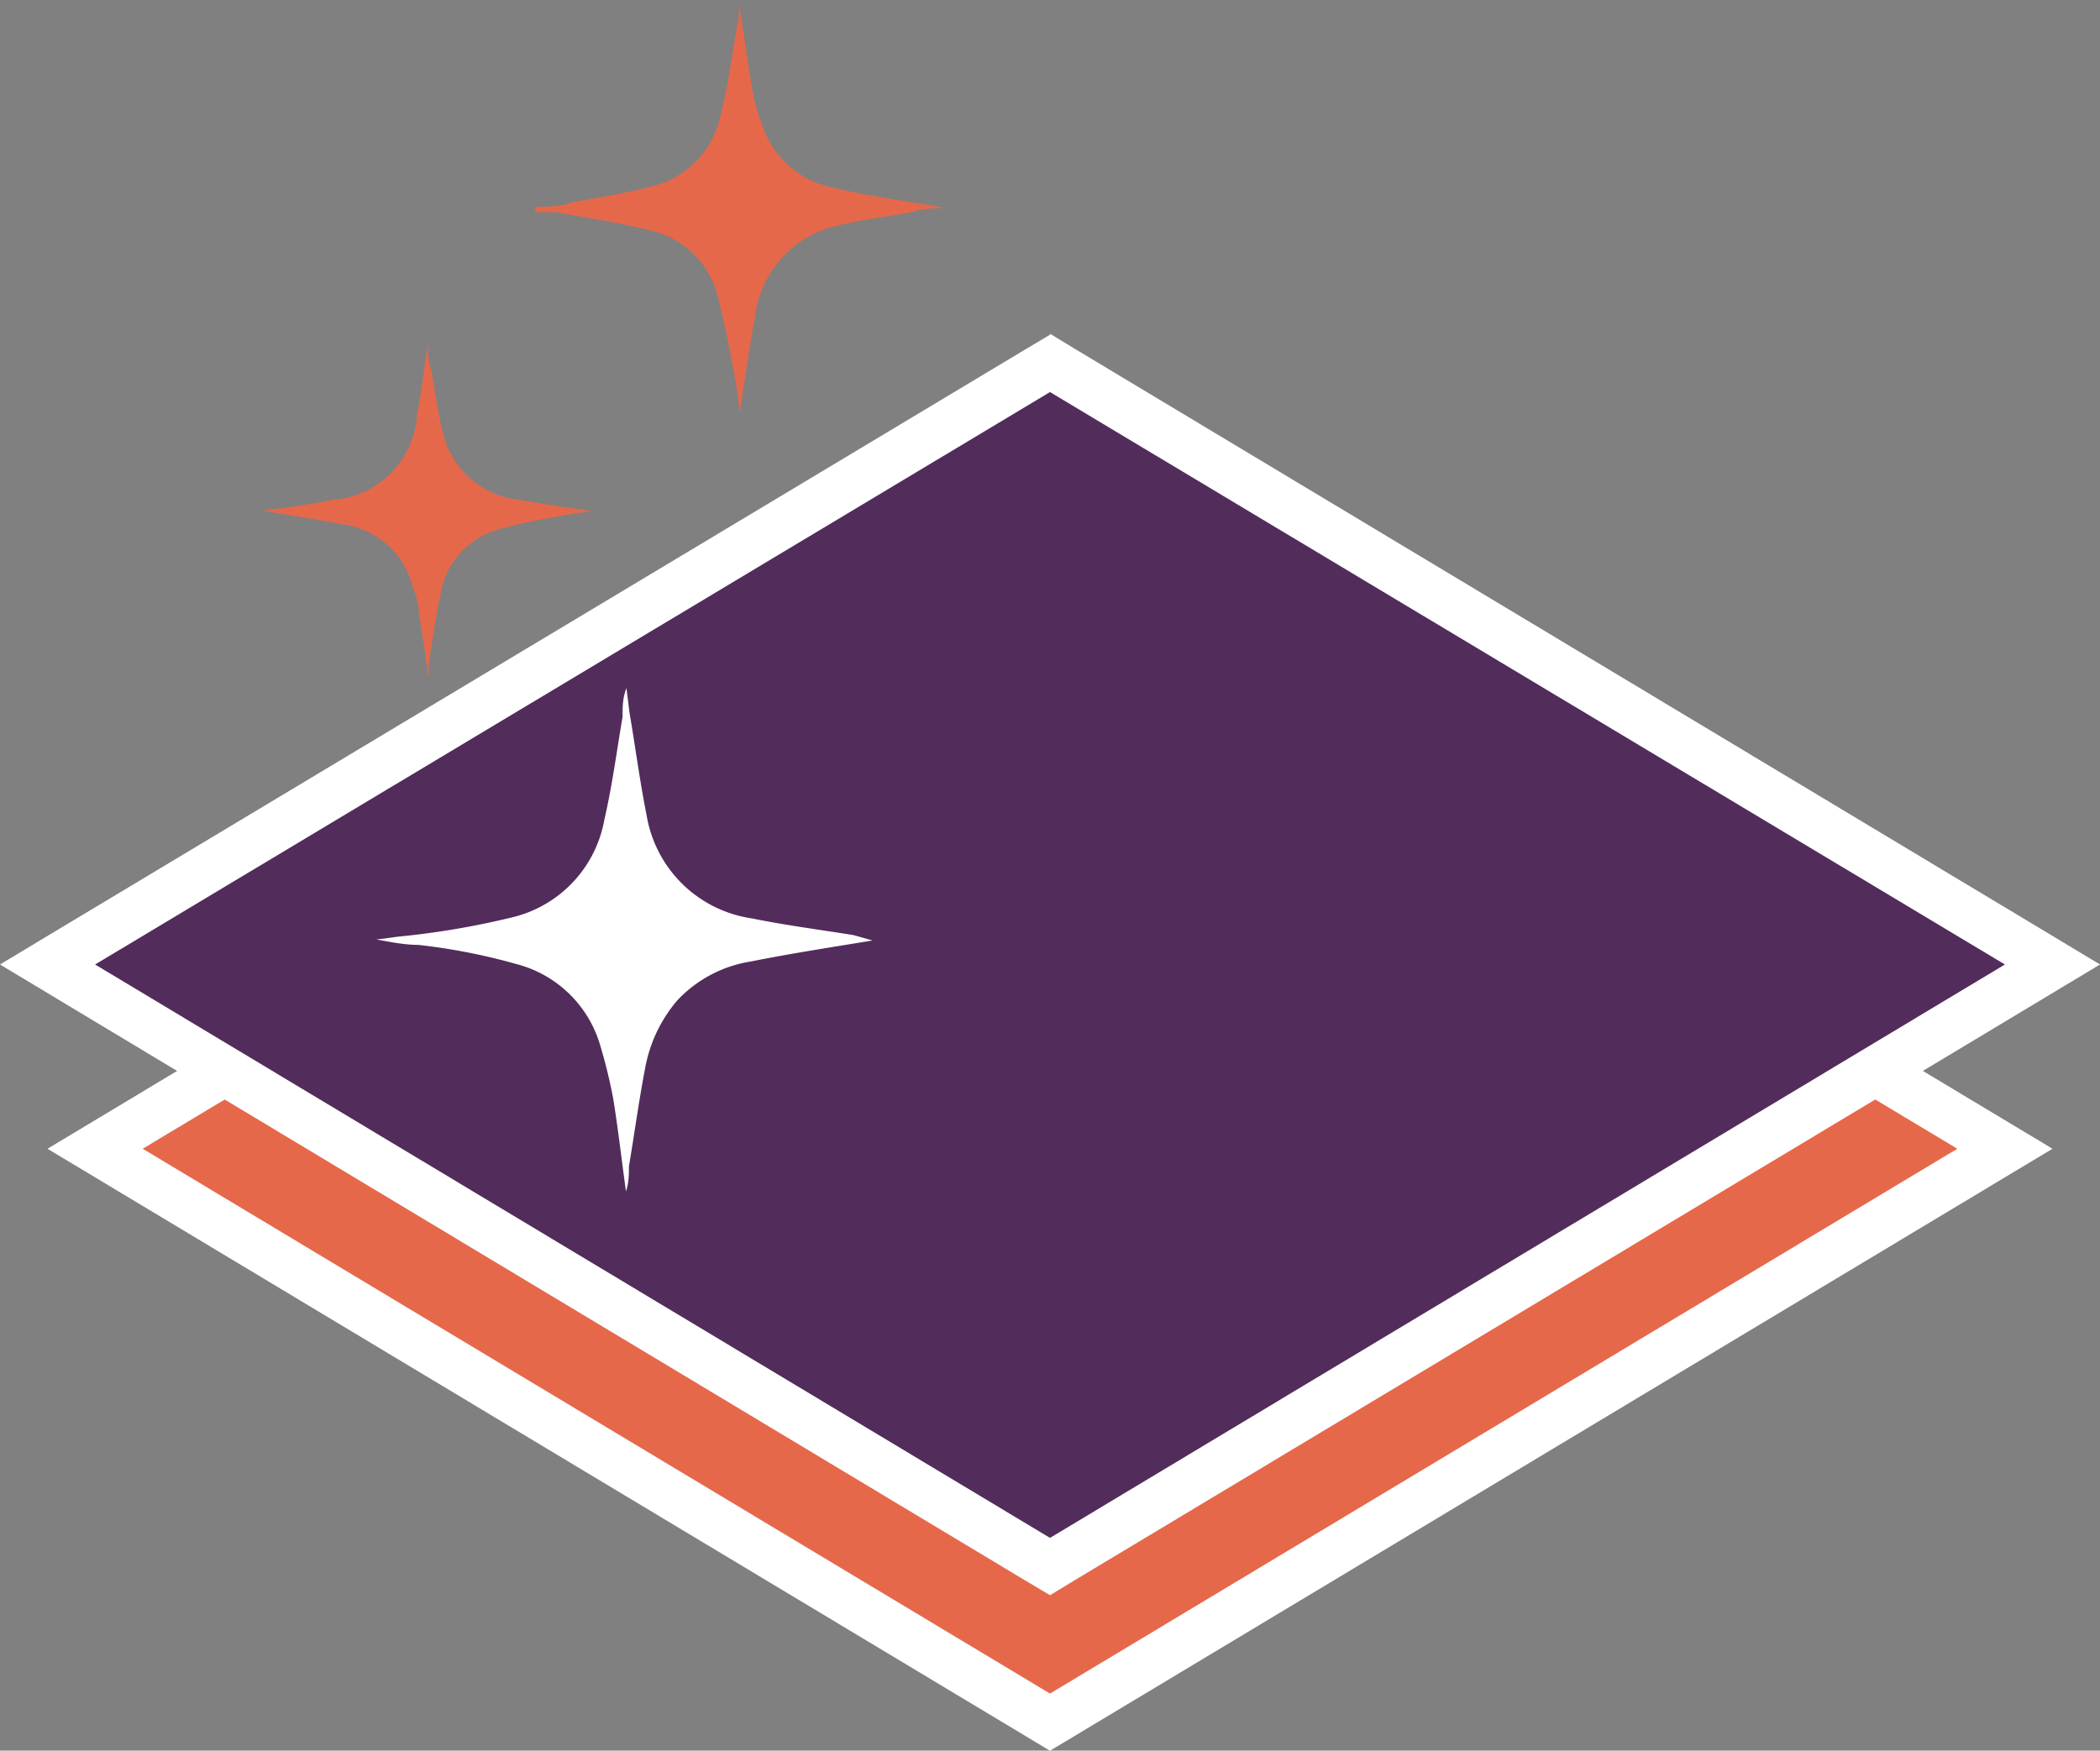
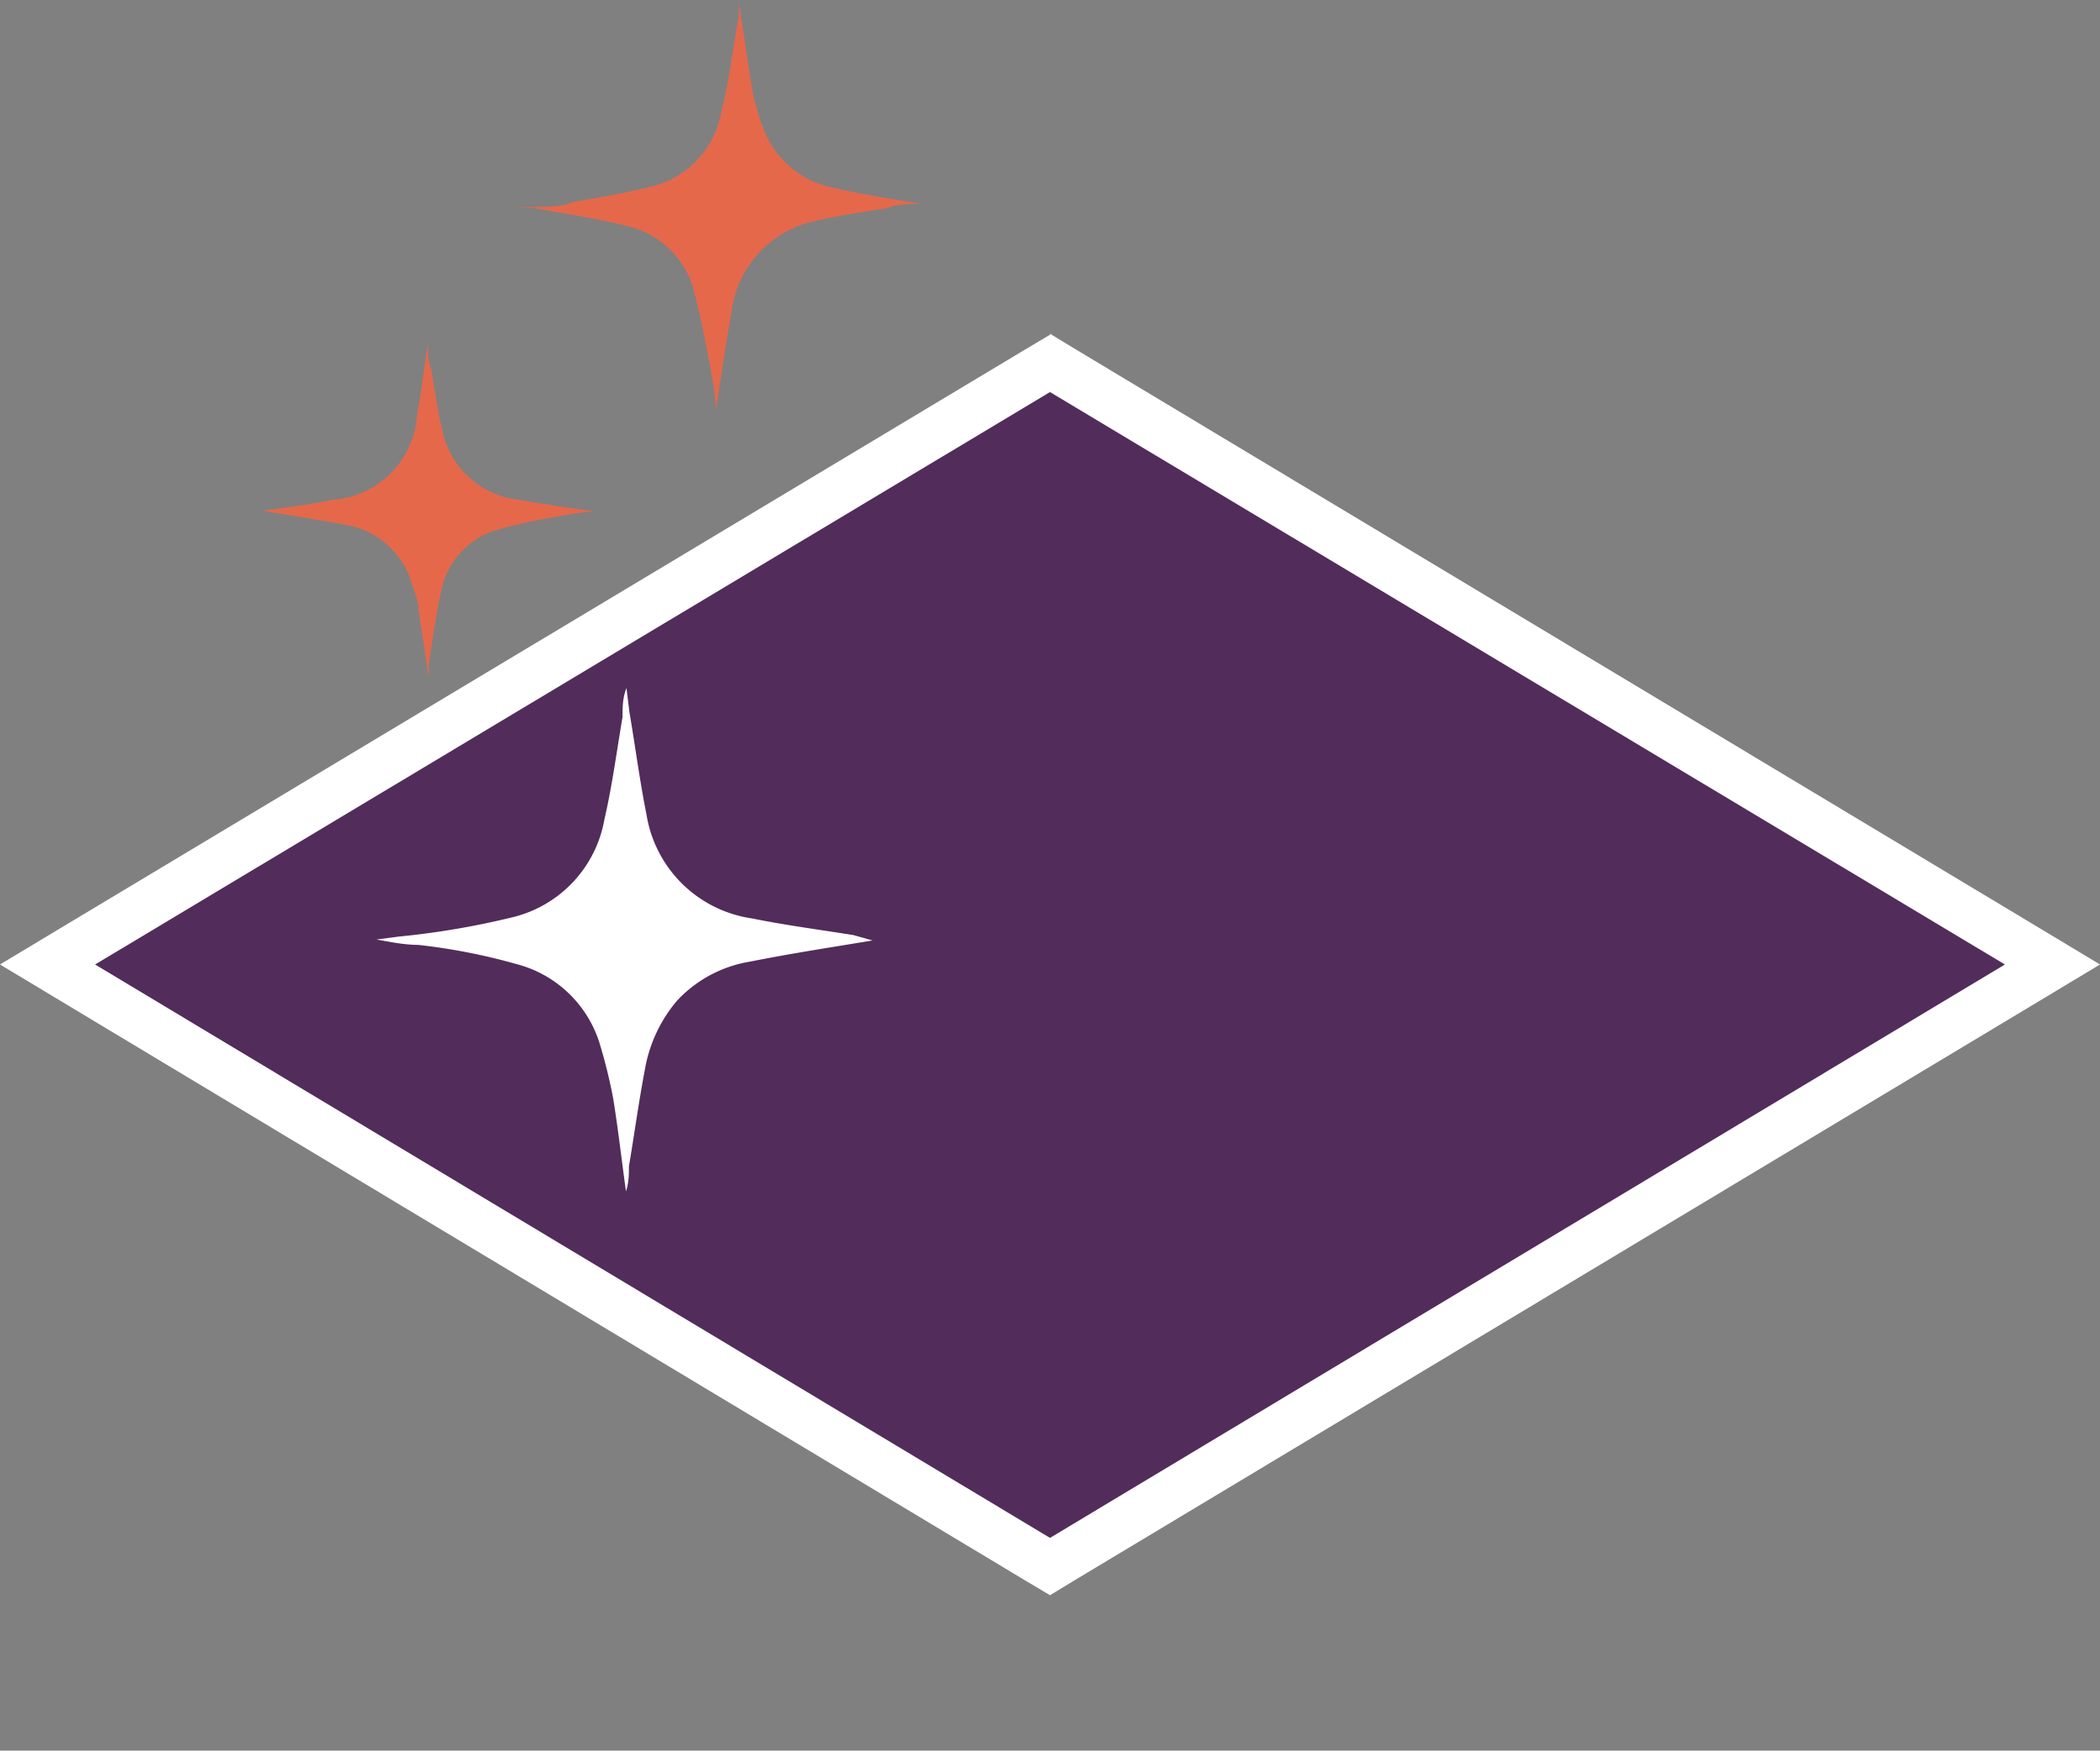
<svg xmlns="http://www.w3.org/2000/svg" viewBox="0 0 42.84 35.72">
  <rect x="0" y="0" width="42.84" height="35.72" fill="#808080" stroke="none" />
  <defs>
    <style>.cls-1,.cls-4{fill:#e6684a;}.cls-1{stroke:#fff;stroke-miterlimit:10;}.cls-2{fill:#522c5b;}.cls-3{fill:#fff;}</style>
  </defs>
  <g id="Layer_2" data-name="Layer 2">
    <g id="Layer_1-2" data-name="Layer 1">
-       <polygon class="cls-1" points="21.42 35.14 1.94 23.44 21.42 11.74 40.9 23.44 21.42 35.14" />
      <polygon class="cls-2" points="0.97 19.68 21.42 7.4 41.87 19.68 21.42 31.96 0.97 19.68" />
      <path class="cls-3" d="M21.42,8,40.9,19.68,21.42,31.38,1.94,19.68,21.42,8m0-1.17-.52.31L1.43,18.82,0,19.68l1.43.86L20.9,32.24l.52.31.51-.31,19.48-11.7,1.43-.86-1.43-.86L21.93,7.12l-.51-.31Z" />
      <path class="cls-3" d="M17.8,19.19c-.78.13-1.64.26-2.49.43a2.61,2.61,0,0,0-1.5.8,2.94,2.94,0,0,0-.65,1.38c-.13.68-.22,1.35-.33,2,0,.16,0,.32-.06.51-.09-.65-.16-1.27-.26-1.89a10.41,10.41,0,0,0-.26-1.07,2.41,2.41,0,0,0-1.72-1.68,12.31,12.31,0,0,0-2-.39c-.28,0-.57-.06-.85-.11l.46-.06a16.49,16.49,0,0,0,2.3-.39,2.5,2.5,0,0,0,1.89-2c.16-.69.25-1.39.37-2.09,0-.2,0-.39.08-.59l.06.49c.12.7.21,1.4.35,2.1a2.55,2.55,0,0,0,2.15,2.11c.69.14,1.38.23,2.07.34Z" />
-       <path class="cls-4" d="M10.93,4.22c.26,0,.52,0,.77-.1.53-.09,1.06-.18,1.57-.31A1.89,1.89,0,0,0,14.7,2.35c.17-.67.25-1.36.37-2a2.36,2.36,0,0,0,0-.31c.1.62.18,1.22.28,1.81a4.45,4.45,0,0,0,.23.79A1.91,1.91,0,0,0,17,3.83c.59.14,1.2.23,1.8.33a4,4,0,0,1,.48.09c-.24,0-.48,0-.72.09-.49.08-1,.15-1.46.26a2.17,2.17,0,0,0-1.7,1.88c-.12.65-.21,1.3-.32,2,0-.31-.06-.61-.11-.9-.1-.52-.19-1-.33-1.54a1.83,1.83,0,0,0-1.38-1.34c-.63-.16-1.27-.25-1.91-.37l-.44,0Z" />
+       <path class="cls-4" d="M10.93,4.22c.26,0,.52,0,.77-.1.53-.09,1.06-.18,1.57-.31A1.89,1.89,0,0,0,14.7,2.35c.17-.67.25-1.36.37-2a2.36,2.36,0,0,0,0-.31c.1.62.18,1.22.28,1.81a4.45,4.45,0,0,0,.23.79A1.91,1.91,0,0,0,17,3.83c.59.14,1.2.23,1.8.33c-.24,0-.48,0-.72.09-.49.08-1,.15-1.46.26a2.17,2.17,0,0,0-1.7,1.88c-.12.65-.21,1.3-.32,2,0-.31-.06-.61-.11-.9-.1-.52-.19-1-.33-1.54a1.83,1.83,0,0,0-1.38-1.34c-.63-.16-1.27-.25-1.91-.37l-.44,0Z" />
      <path class="cls-4" d="M5.36,10.42c.44-.06.94-.12,1.42-.22A1.86,1.86,0,0,0,8.51,8.44C8.6,8,8.65,7.51,8.73,7c0,.21,0,.38.07.55.07.42.13.85.23,1.26a1.79,1.79,0,0,0,1.57,1.39c.51.09,1,.16,1.55.24-.3,0-.6.07-.89.12s-.7.13-1,.22A1.63,1.63,0,0,0,9,12.06c-.11.51-.18,1-.26,1.55a.8.8,0,0,1,0,.21c-.06-.45-.13-.91-.2-1.36,0-.2-.09-.39-.15-.59A1.7,1.7,0,0,0,7,10.7C6.42,10.59,5.87,10.51,5.36,10.42Z" />
    </g>
  </g>
</svg>